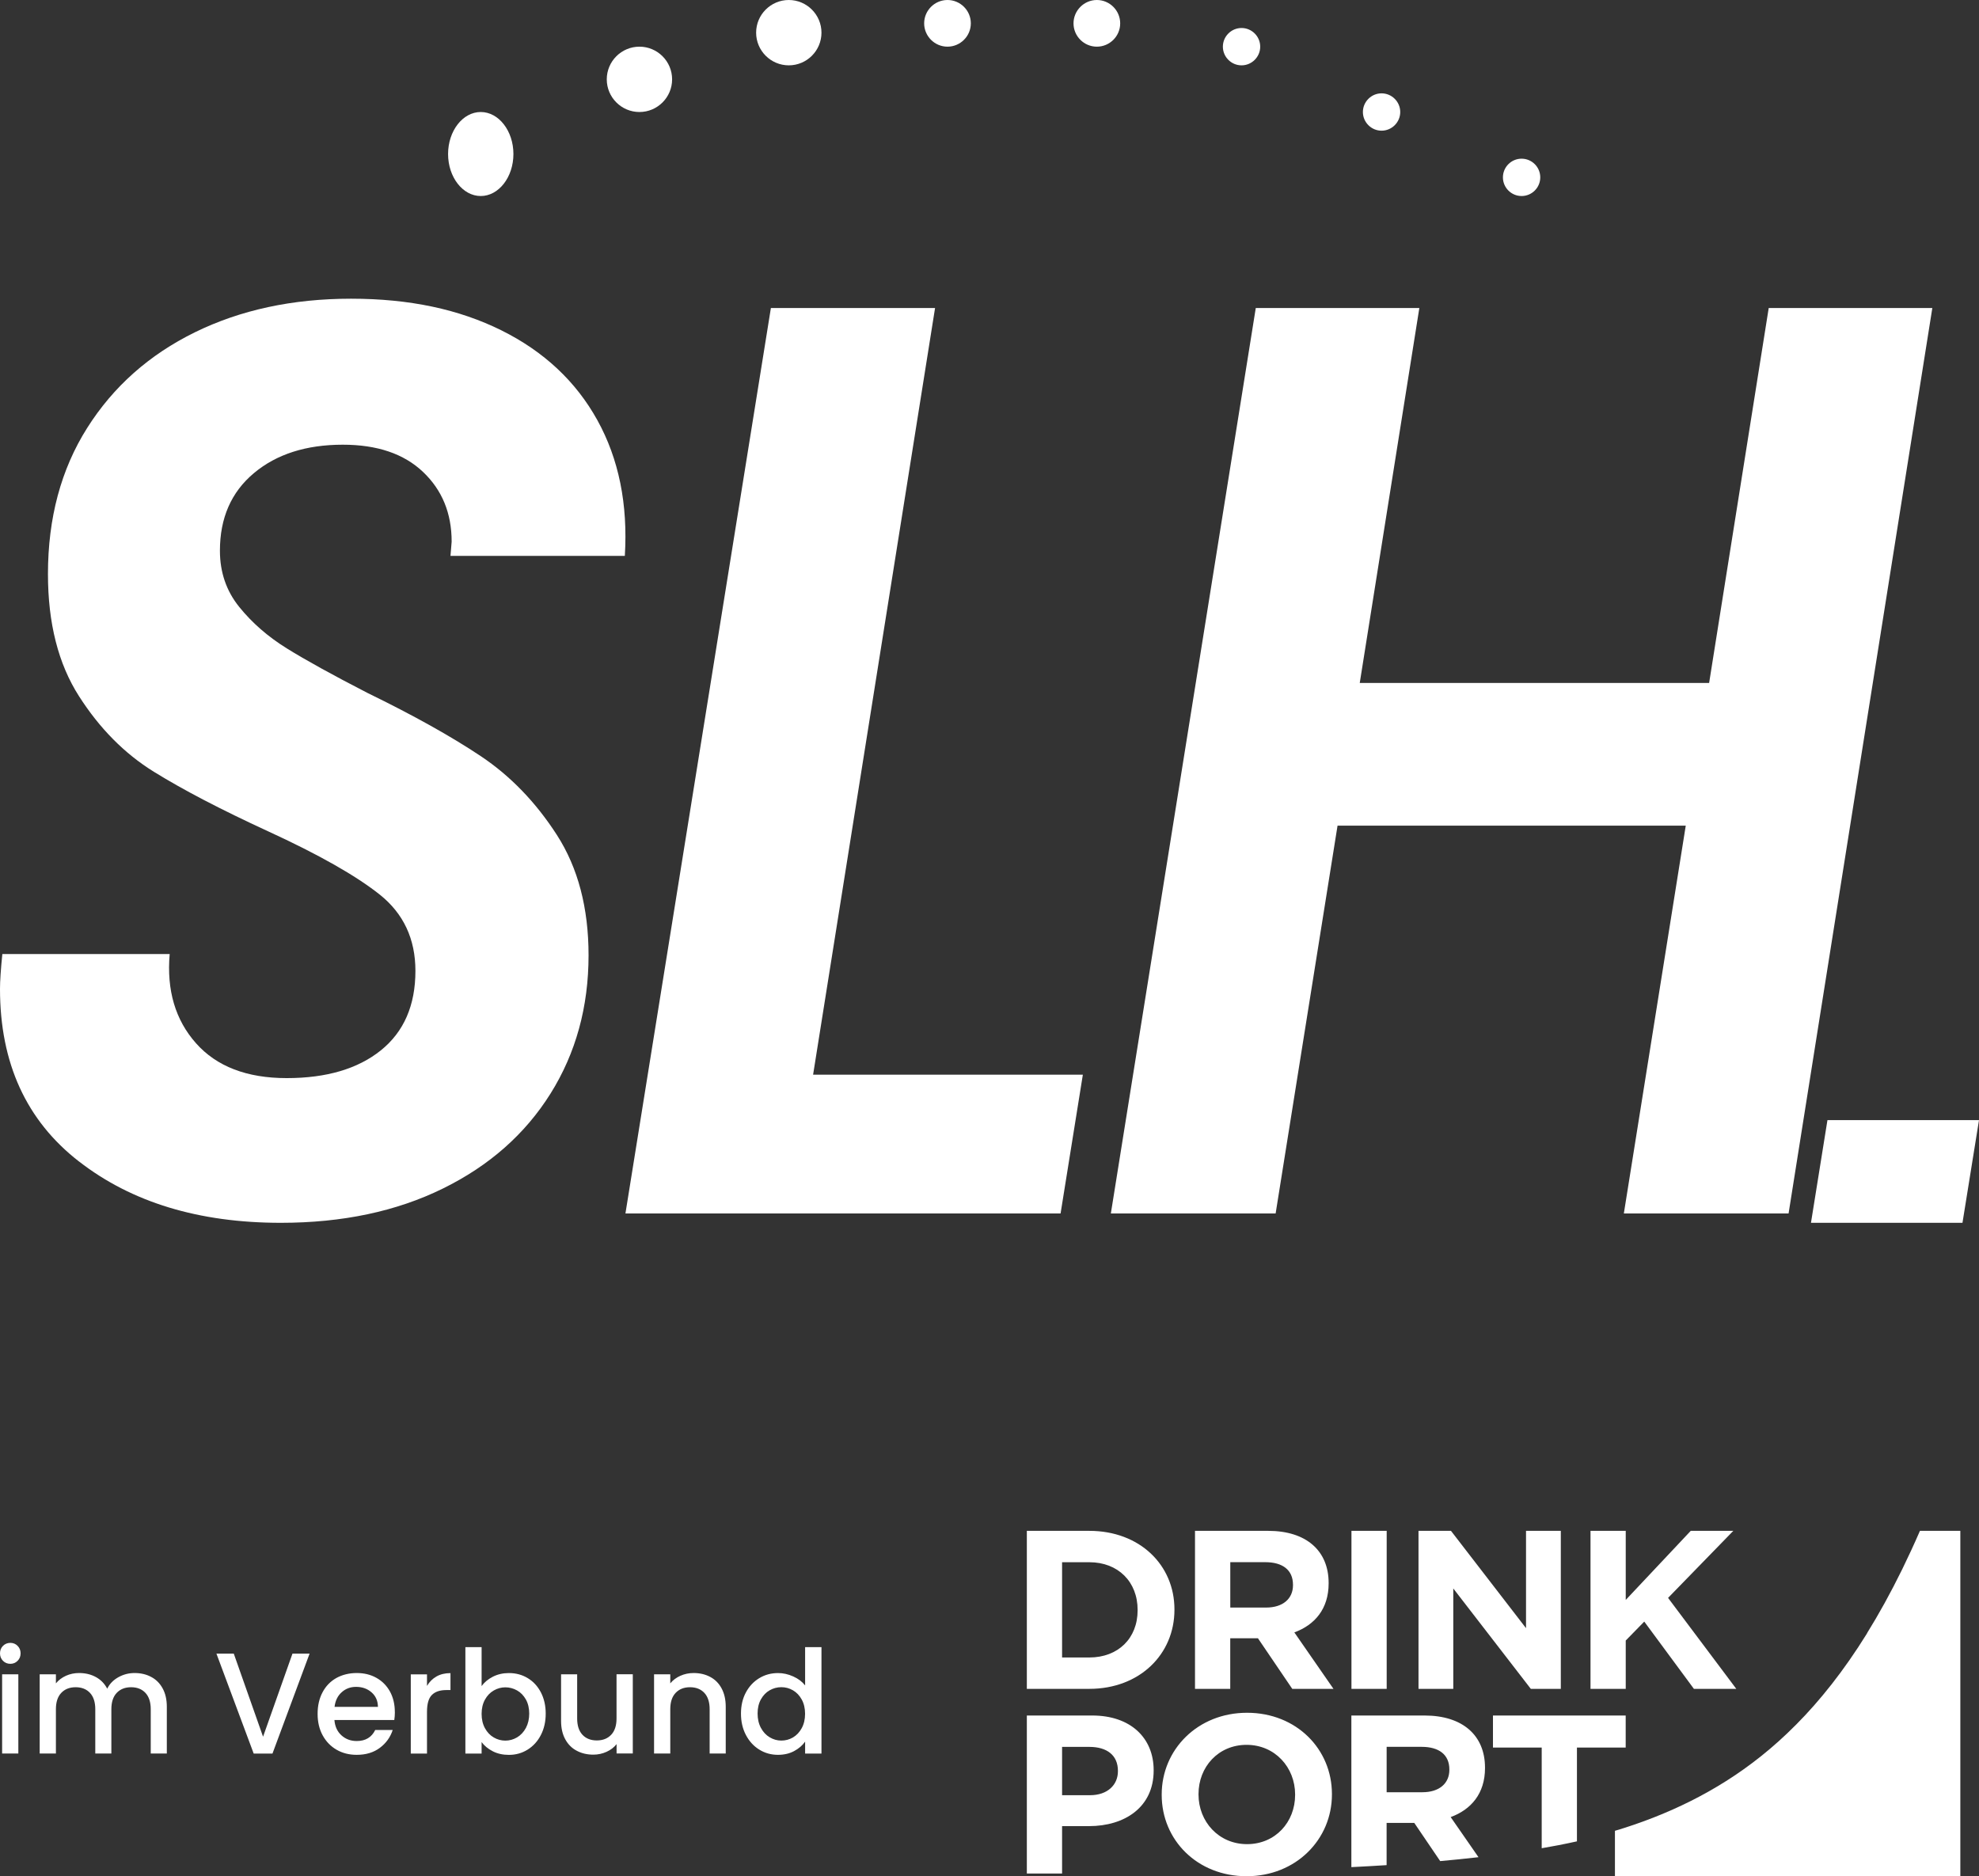
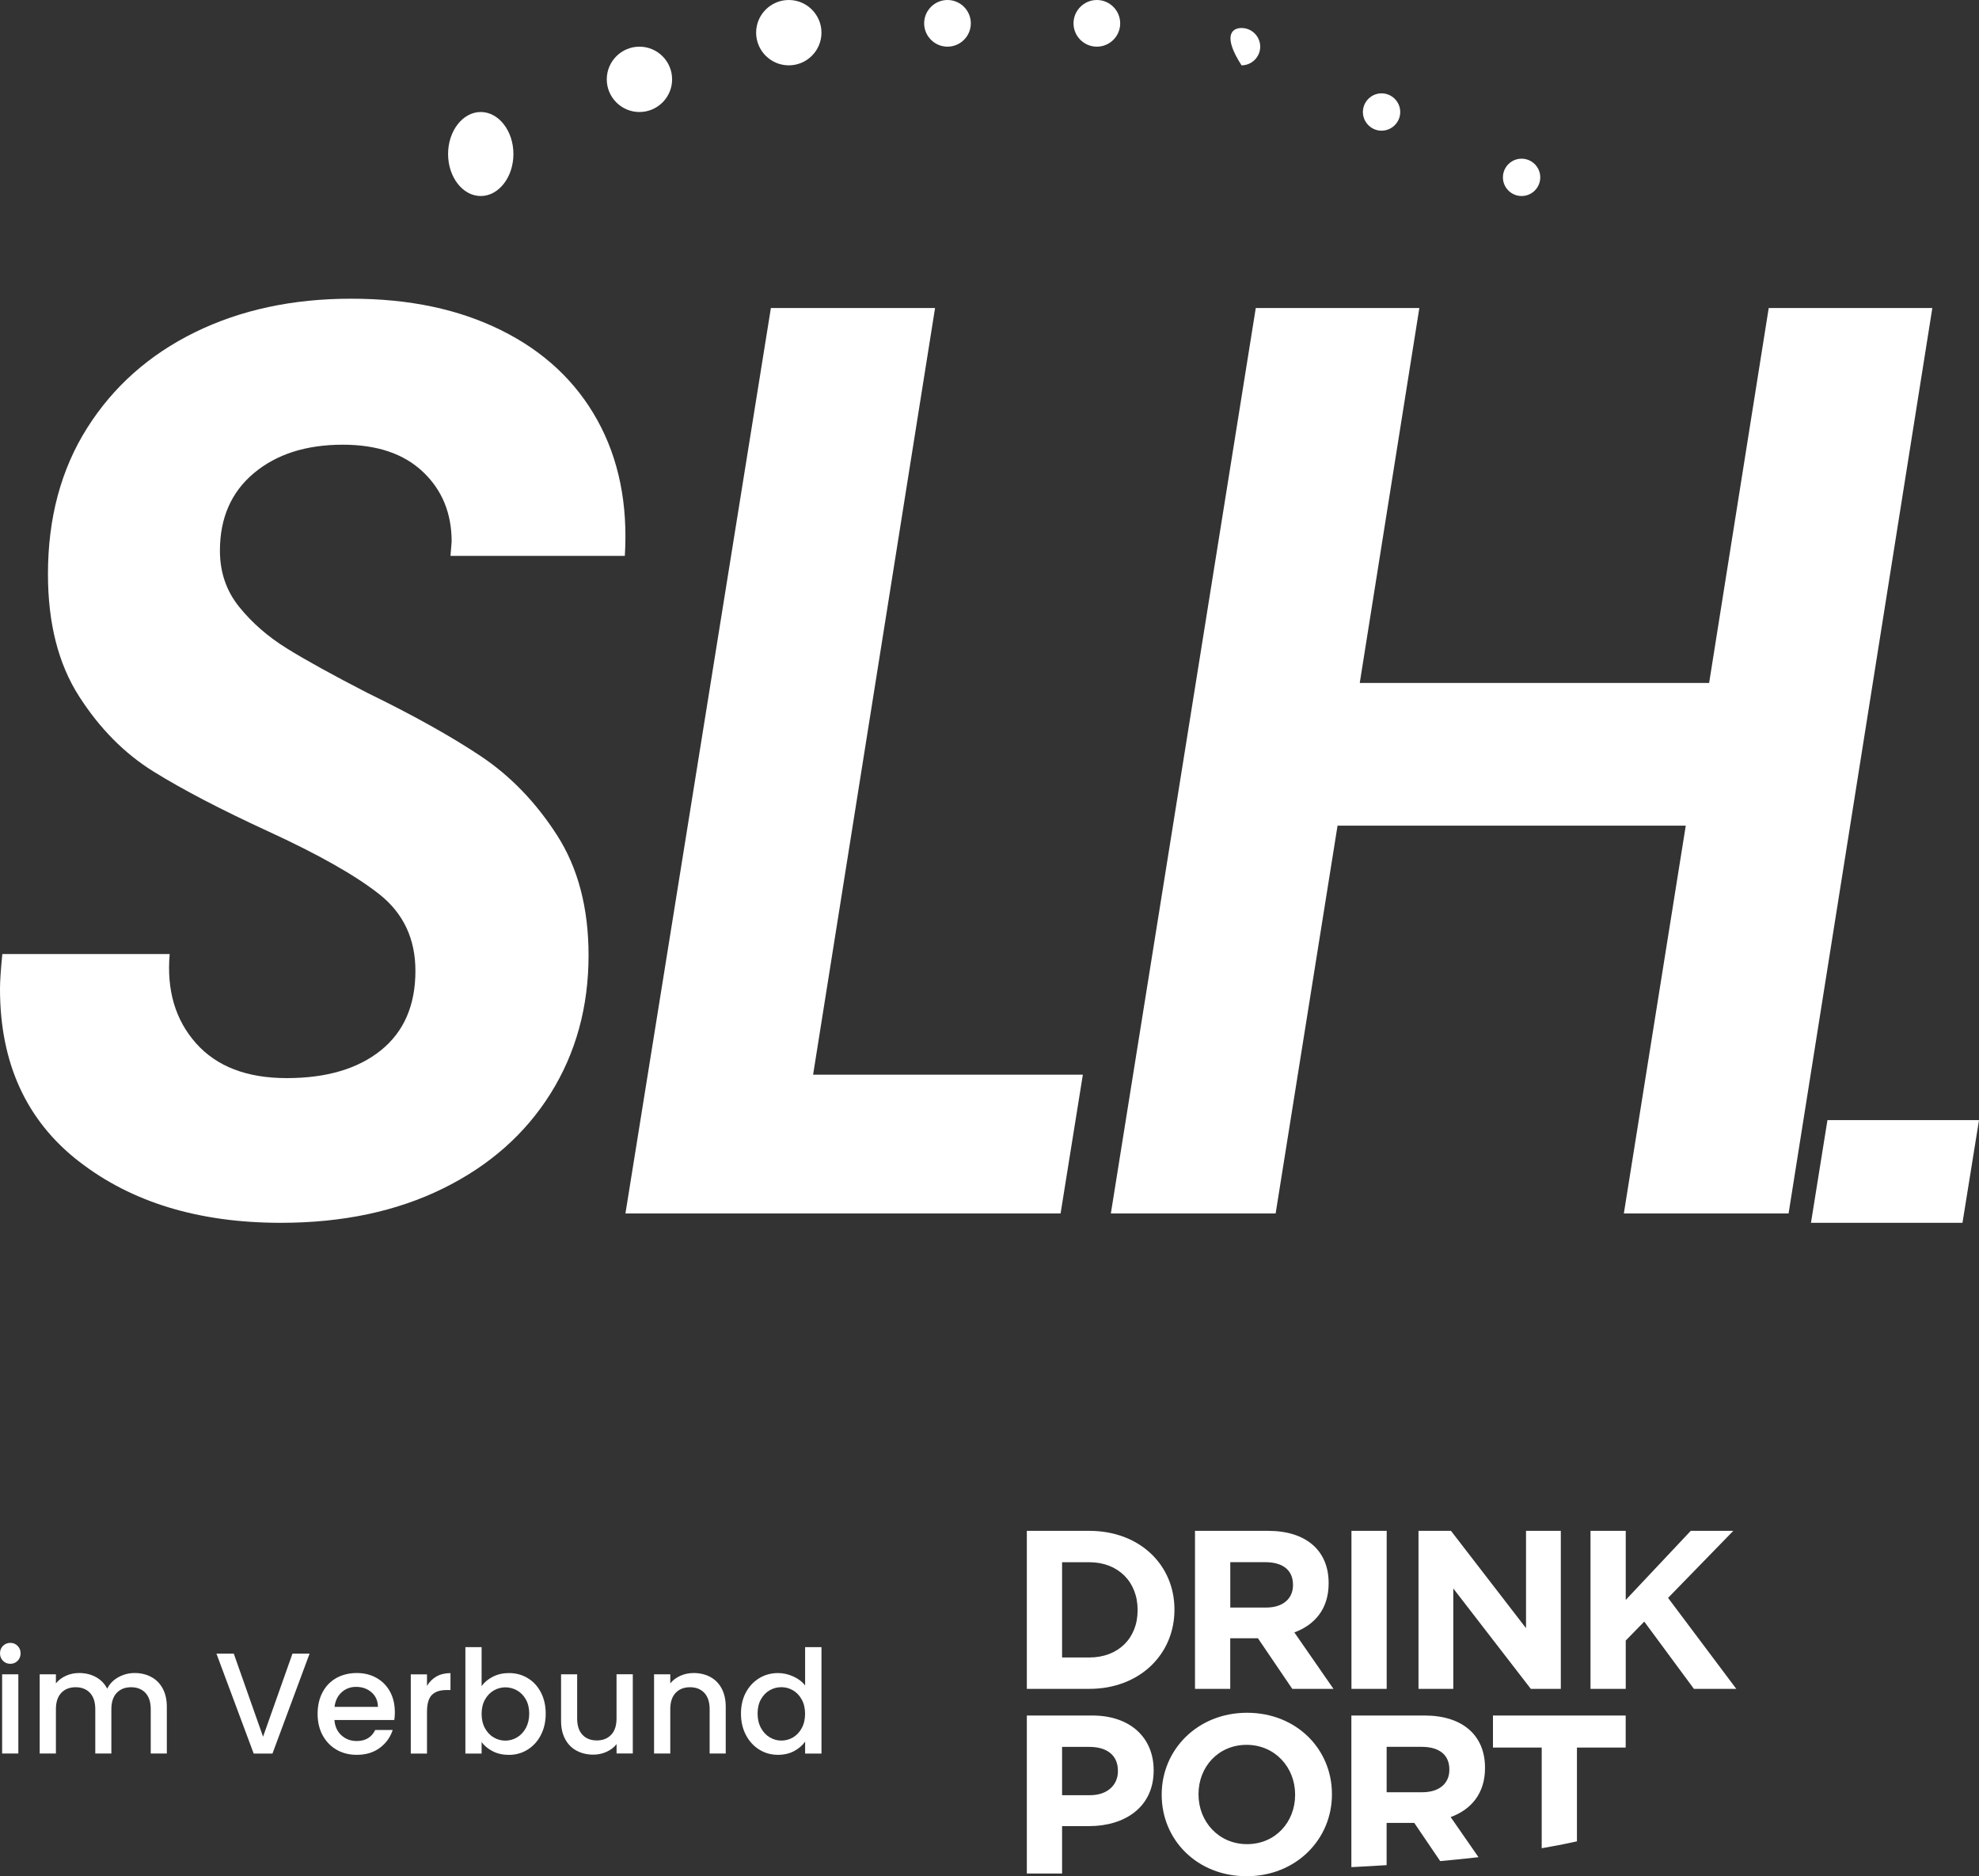
<svg xmlns="http://www.w3.org/2000/svg" width="212px" height="201px" viewBox="0 0 212 201" version="1.1">
  <rect x="0" y="0" width="212" height="201" fill="#333333" stroke="none" />
  <title>DP_CoBrand_Container_SLH</title>
  <g id="Weidlich-Sommer" stroke="none" stroke-width="1" fill="none" fill-rule="evenodd">
    <g id="Frame-2" transform="translate(-76, -52)" fill="#FFFFFF">
      <g id="DP_CoBrand_Container_SLH" transform="translate(76, 52)">
        <path d="M119.757,189.706 C119.757,188.038 118.581,187.144 116.693,187.144 L113.775,187.144 L113.775,192.32 L116.766,192.32 C118.654,192.32 119.757,191.208 119.757,189.758 L119.757,189.711 L119.757,189.706 Z M116.645,195.633 L113.775,195.633 L113.775,200.71 L110,200.71 L110,183.783 L117.013,183.783 C121.107,183.783 123.585,186.179 123.585,189.635 L123.585,189.682 C123.585,193.599 120.498,195.633 116.65,195.633 L116.645,195.633 Z M121.867,172.461 C121.867,169.462 119.781,167.361 116.693,167.361 L113.775,167.361 L113.775,177.566 L116.693,177.566 C119.781,177.566 121.867,175.513 121.867,172.513 L121.867,172.466 L121.867,172.461 Z M116.693,180.927 L110,180.927 L110,164 L116.693,164 C122.085,164 125.812,167.651 125.812,172.413 L125.812,172.461 C125.812,177.224 122.085,180.927 116.693,180.927 Z M155.678,170.165 L163.988,180.927 L167.202,180.927 L167.202,164 L163.475,164 L163.475,174.424 L155.436,164 L151.957,164 L151.957,180.927 L155.683,180.927 L155.683,170.165 L155.678,170.165 Z M138.511,169.775 C138.511,168.178 137.384,167.356 135.545,167.356 L131.794,167.356 L131.794,172.219 L135.617,172.219 C137.456,172.219 138.511,171.249 138.511,169.823 L138.511,169.775 Z M138.657,174.88 L142.848,180.927 L138.434,180.927 L134.756,175.508 L131.789,175.508 L131.789,180.927 L128.014,180.927 L128.014,164 L135.859,164 C139.905,164 142.33,166.106 142.33,169.585 L142.33,169.633 C142.33,172.366 140.835,174.082 138.652,174.88 L138.657,174.88 Z M144.774,180.927 L148.549,180.927 L148.549,164 L144.774,164 L144.774,180.927 Z M138.739,192.244 C138.739,189.34 136.58,186.925 133.541,186.925 C130.502,186.925 128.391,189.297 128.391,192.197 L128.391,192.244 C128.391,195.149 130.55,197.563 133.589,197.563 C136.629,197.563 138.739,195.191 138.739,192.292 L138.739,192.244 Z M133.541,201 C128.246,201 124.447,197.107 124.447,192.292 L124.447,192.244 C124.447,187.434 128.295,183.489 133.589,183.489 C138.884,183.489 142.683,187.382 142.683,192.197 L142.683,192.244 C142.683,197.055 138.836,201 133.541,201 Z M159.933,187.215 L165.155,187.215 L165.155,198.001 C165.74,197.901 166.326,197.791 166.912,197.682 C167.584,197.554 168.257,197.411 168.93,197.264 L168.93,187.215 L174.152,187.215 L174.152,183.783 L159.933,183.783 L159.933,187.215 L159.933,187.215 Z M152.368,192.002 C154.207,192.002 155.262,191.037 155.262,189.606 L155.262,189.559 C155.262,187.962 154.134,187.139 152.295,187.139 L148.544,187.139 L148.544,192.002 L152.368,192.002 Z M154.28,199.379 L151.506,195.291 L148.54,195.291 L148.54,199.812 C147.281,199.892 146.023,199.964 144.765,200.026 L144.765,183.783 L152.61,183.783 C156.656,183.783 159.081,185.889 159.081,189.369 L159.081,189.416 C159.081,192.149 157.585,193.865 155.403,194.664 L158.384,198.961 C157.014,199.118 155.649,199.256 154.28,199.379 Z M185.995,180.927 L181.46,180.927 L176.141,173.721 L174.157,175.75 L174.157,180.927 L170.382,180.927 L170.382,164 L174.157,164 L174.157,171.401 L181.121,164 L185.681,164 L178.692,171.182 L186,180.927 L185.995,180.927 Z" id="Shape" fill-rule="nonzero" />
-         <path d="M200.009,174.979 C198.747,177.015 197.486,178.811 196.225,180.421 C194.963,182.031 193.706,183.453 192.44,184.727 C191.179,186.002 189.922,187.127 188.66,188.133 C187.399,189.139 186.138,190.03 184.876,190.825 C183.615,191.621 182.353,192.325 181.092,192.957 C178.574,194.217 176.051,195.189 173.528,195.975 C173.35,196.028 173.177,196.076 173,196.133 L173,201 L210,201 L210,164 L205.674,164 C205.045,165.447 204.412,166.807 203.784,168.096 C202.522,170.668 201.261,172.943 199.999,174.974" id="Path" fill-rule="nonzero" />
        <path d="M1.11,178.245 C1.414,178.245 1.675,178.137 1.887,177.923 C2.099,177.708 2.206,177.44 2.206,177.122 C2.206,176.805 2.099,176.537 1.887,176.322 C1.675,176.107 1.414,176 1.11,176 C0.806,176 0.531,176.107 0.319,176.322 C0.106,176.537 0,176.805 0,177.122 C0,177.44 0.106,177.708 0.319,177.923 C0.531,178.137 0.796,178.245 1.11,178.245 Z M0.227,179.367 L0.227,187.854 L1.964,187.854 L1.964,179.367 L0.227,179.367 Z M14.411,179.231 C13.793,179.231 13.214,179.382 12.673,179.684 C12.133,179.987 11.737,180.397 11.486,180.909 C11.201,180.363 10.796,179.948 10.265,179.66 C9.739,179.372 9.136,179.231 8.47,179.231 C7.973,179.231 7.505,179.328 7.07,179.523 C6.636,179.719 6.274,179.992 5.989,180.338 L5.989,179.367 L4.252,179.367 L4.252,187.854 L5.989,187.854 L5.989,183.11 C5.989,182.349 6.177,181.768 6.559,181.363 C6.94,180.958 7.456,180.753 8.103,180.753 C8.75,180.753 9.266,180.958 9.643,181.363 C10.019,181.768 10.207,182.354 10.207,183.11 L10.207,187.854 L11.93,187.854 L11.93,183.11 C11.93,182.349 12.118,181.768 12.5,181.363 C12.881,180.958 13.397,180.753 14.044,180.753 C14.691,180.753 15.207,180.958 15.584,181.363 C15.96,181.768 16.148,182.354 16.148,183.11 L16.148,187.854 L17.871,187.854 L17.871,182.847 C17.871,182.076 17.722,181.422 17.422,180.875 C17.123,180.329 16.713,179.919 16.187,179.645 C15.666,179.367 15.072,179.231 14.411,179.231 L14.411,179.231 Z M31.331,177.152 L28.18,186.053 L25.043,177.152 L23.185,177.152 L27.176,187.858 L29.189,187.858 L33.165,177.152 L31.336,177.152 L31.331,177.152 Z M42.296,183.403 C42.296,182.583 42.123,181.856 41.78,181.222 C41.432,180.592 40.95,180.099 40.332,179.753 C39.714,179.401 39.005,179.231 38.213,179.231 C37.422,179.231 36.664,179.411 36.027,179.767 C35.39,180.129 34.898,180.636 34.55,181.3 C34.198,181.963 34.024,182.73 34.024,183.603 C34.024,184.477 34.203,185.243 34.565,185.906 C34.927,186.57 35.424,187.083 36.056,187.449 C36.688,187.815 37.407,187.995 38.213,187.995 C39.198,187.995 40.023,187.746 40.689,187.248 C41.355,186.751 41.814,186.111 42.07,185.331 L40.197,185.331 C39.811,186.121 39.15,186.516 38.218,186.516 C37.567,186.516 37.021,186.312 36.573,185.902 C36.124,185.492 35.878,184.945 35.825,184.267 L42.238,184.267 C42.277,184.008 42.301,183.72 42.301,183.403 L42.296,183.403 Z M35.839,182.852 C35.921,182.193 36.172,181.675 36.602,181.29 C37.031,180.904 37.543,180.714 38.141,180.714 C38.802,180.714 39.352,180.909 39.801,181.3 C40.25,181.69 40.477,182.207 40.487,182.856 L35.839,182.856 L35.839,182.852 Z M45.742,180.602 L45.742,179.372 L44.005,179.372 L44.005,187.858 L45.742,187.858 L45.742,183.393 C45.742,182.529 45.916,181.924 46.268,181.578 C46.621,181.227 47.132,181.056 47.813,181.056 L48.257,181.056 L48.257,179.24 C47.678,179.24 47.176,179.362 46.756,179.601 C46.336,179.841 45.998,180.177 45.742,180.612 L45.742,180.602 Z M51.592,180.631 L51.592,176.459 L49.854,176.459 L49.854,187.858 L51.592,187.858 L51.592,186.629 C51.886,187.029 52.286,187.356 52.788,187.614 C53.29,187.873 53.869,188 54.516,188 C55.25,188 55.916,187.815 56.519,187.439 C57.122,187.063 57.6,186.541 57.943,185.867 C58.29,185.194 58.459,184.433 58.459,183.579 C58.459,182.725 58.285,181.968 57.943,181.305 C57.595,180.641 57.127,180.133 56.524,179.772 C55.925,179.411 55.255,179.235 54.511,179.235 C53.884,179.235 53.31,179.367 52.798,179.626 C52.286,179.889 51.881,180.226 51.587,180.636 L51.592,180.631 Z M56.693,183.574 C56.693,184.159 56.572,184.672 56.336,185.116 C56.099,185.555 55.781,185.892 55.39,186.126 C54.999,186.355 54.579,186.473 54.135,186.473 C53.691,186.473 53.286,186.36 52.895,186.136 C52.504,185.911 52.19,185.58 51.949,185.14 C51.712,184.706 51.592,184.194 51.592,183.608 C51.592,183.022 51.712,182.515 51.949,182.085 C52.185,181.656 52.504,181.324 52.895,181.1 C53.286,180.875 53.701,180.763 54.135,180.763 C54.569,180.763 54.999,180.875 55.39,181.095 C55.781,181.314 56.094,181.641 56.336,182.066 C56.572,182.49 56.693,182.998 56.693,183.584 L56.693,183.574 Z M66.046,179.367 L66.046,184.096 C66.046,184.857 65.858,185.438 65.476,185.843 C65.095,186.248 64.579,186.453 63.932,186.453 C63.285,186.453 62.769,186.248 62.392,185.843 C62.016,185.438 61.828,184.857 61.828,184.096 L61.828,179.367 L60.105,179.367 L60.105,184.359 C60.105,185.131 60.254,185.784 60.554,186.331 C60.853,186.878 61.263,187.288 61.789,187.561 C62.31,187.839 62.904,187.976 63.565,187.976 C64.062,187.976 64.53,187.873 64.974,187.673 C65.418,187.473 65.776,187.2 66.051,186.848 L66.051,187.849 L67.788,187.849 L67.788,179.362 L66.051,179.362 L66.046,179.367 Z M74.303,179.231 C73.806,179.231 73.338,179.328 72.894,179.523 C72.45,179.719 72.088,179.992 71.803,180.338 L71.803,179.367 L70.066,179.367 L70.066,187.854 L71.803,187.854 L71.803,183.11 C71.803,182.349 71.992,181.768 72.373,181.363 C72.754,180.958 73.271,180.753 73.917,180.753 C74.564,180.753 75.08,180.958 75.457,181.363 C75.833,181.768 76.021,182.354 76.021,183.11 L76.021,187.854 L77.744,187.854 L77.744,182.847 C77.744,182.076 77.595,181.422 77.3,180.875 C77.006,180.329 76.596,179.919 76.075,179.645 C75.553,179.367 74.96,179.231 74.299,179.231 L74.303,179.231 Z M79.376,183.574 C79.376,184.428 79.549,185.189 79.902,185.863 C80.254,186.536 80.727,187.058 81.335,187.434 C81.938,187.81 82.609,187.995 83.338,187.995 C83.989,187.995 84.564,187.863 85.066,187.595 C85.568,187.327 85.963,186.99 86.248,186.58 L86.248,187.858 L88,187.858 L88,176.459 L86.248,176.459 L86.248,180.558 C85.934,180.158 85.51,179.836 84.974,179.597 C84.443,179.357 83.898,179.235 83.352,179.235 C82.609,179.235 81.938,179.416 81.335,179.782 C80.732,180.148 80.254,180.656 79.902,181.314 C79.549,181.973 79.376,182.725 79.376,183.579 L79.376,183.574 Z M86.243,183.603 C86.243,184.189 86.123,184.701 85.886,185.135 C85.65,185.57 85.336,185.902 84.95,186.131 C84.564,186.355 84.149,186.468 83.7,186.468 C83.251,186.468 82.85,186.351 82.46,186.121 C82.069,185.892 81.755,185.555 81.514,185.111 C81.277,184.672 81.157,184.155 81.157,183.569 C81.157,182.983 81.277,182.476 81.514,182.051 C81.75,181.627 82.064,181.3 82.45,181.08 C82.836,180.861 83.251,180.748 83.7,180.748 C84.149,180.748 84.564,180.861 84.95,181.085 C85.336,181.309 85.65,181.641 85.886,182.071 C86.123,182.5 86.243,183.013 86.243,183.593 L86.243,183.603 Z" id="Shape" fill-rule="nonzero" />
        <path d="M163,17 C164.103,17 165,17.897 165,19 C165,20.103 164.103,21 163,21 C161.897,21 161,20.103 161,19 C161,17.897 161.897,17 163,17" id="Path" fill-rule="nonzero" />
        <path d="M148,10 C149.099,10 150,10.901 150,12 C150,13.099 149.099,14 148,14 C146.901,14 146,13.099 146,12 C146,10.901 146.901,10 148,10" id="Path" fill-rule="nonzero" />
-         <path d="M133,3 C134.1,3 135,3.9 135,5 C135,6.1 134.1,7 133,7 C131.9,7 131,6.1 131,5 C131,3.9 131.9,3 133,3" id="Path" fill-rule="nonzero" />
+         <path d="M133,3 C134.1,3 135,3.9 135,5 C135,6.1 134.1,7 133,7 C131,3.9 131.9,3 133,3" id="Path" fill-rule="nonzero" />
        <path d="M117.5,0 C118.877,0 120,1.124 120,2.503 C120,3.881 118.877,5 117.5,5 C116.123,5 115,3.876 115,2.503 C115,1.13 116.123,0 117.5,0" id="Path" fill-rule="nonzero" />
        <path d="M101.5,0 C102.879,0 104,1.125 104,2.5 C104,3.875 102.875,5 101.5,5 C100.125,5 99,3.875 99,2.5 C99,1.125 100.121,0 101.5,0" id="Path" fill-rule="nonzero" />
        <path d="M84.5,0 C86.425,0 88,1.57 88,3.5 C88,5.43 86.43,7 84.5,7 C82.57,7 81,5.43 81,3.5 C81,1.57 82.57,0 84.5,0" id="Path" fill-rule="nonzero" />
        <path d="M68.5,5 C70.43,5 72,6.57 72,8.5 C72,10.43 70.43,12 68.5,12 C66.57,12 65,10.43 65,8.5 C65,6.57 66.57,5 68.5,5" id="Path" fill-rule="nonzero" />
        <path d="M51.5,12 C53.427,12 55,14.023 55,16.5 C55,18.977 53.427,21 51.5,21 C49.573,21 48,18.977 48,16.5 C48,14.023 49.573,12 51.5,12" id="Path" fill-rule="nonzero" />
        <polygon id="Path" fill-rule="nonzero" points="210.23 131 194 131 195.765 120 212 120" />
        <path d="M8.461,124.431 C2.819,120.049 0,113.885 0,105.944 C0,105.111 0.082,103.869 0.25,102.207 L18.177,102.207 C17.84,106.084 18.783,109.267 20.996,111.762 C23.208,114.256 26.45,115.498 30.712,115.498 C34.973,115.498 38.335,114.506 40.803,112.522 C43.266,110.538 44.502,107.702 44.502,104.008 C44.502,100.594 43.227,97.868 40.678,95.836 C38.129,93.809 34.136,91.545 28.706,89.051 C23.694,86.744 19.62,84.621 16.484,82.68 C13.348,80.739 10.673,78.042 8.461,74.58 C6.243,71.117 5.137,66.754 5.137,61.496 C5.137,55.496 6.537,50.28 9.336,45.85 C12.136,41.419 15.979,38.005 20.87,35.602 C25.757,33.204 31.337,32 37.604,32 C43.872,32 49.158,33.132 53.713,35.39 C58.268,37.654 61.693,40.861 63.992,45.012 C66.291,49.168 67.272,54.012 66.935,59.55 L48.258,59.55 L48.383,58.029 C48.383,54.98 47.359,52.491 45.31,50.55 C43.261,48.609 40.399,47.641 36.724,47.641 C32.794,47.641 29.62,48.657 27.196,50.69 C24.771,52.722 23.559,55.491 23.559,58.996 C23.559,61.303 24.247,63.311 25.627,65.021 C27.008,66.73 28.701,68.204 30.707,69.451 C32.713,70.699 35.594,72.292 39.355,74.228 C44.285,76.631 48.335,78.89 51.515,81.014 C54.689,83.137 57.407,85.954 59.663,89.46 C61.919,92.971 63.049,97.262 63.049,102.337 C63.049,107.875 61.688,112.816 58.975,117.155 C56.257,121.494 52.414,124.889 47.441,127.33 C42.467,129.777 36.681,131 30.082,131 C21.308,131 14.098,128.809 8.456,124.422" id="Path" fill-rule="nonzero" />
        <polygon id="Path" fill-rule="nonzero" points="87.103 115.133 116 115.133 113.614 130 67 130 82.581 33 100.168 33" />
        <polygon id="Path" fill-rule="nonzero" points="207 33 191.601 130 173.954 130 180.587 88.45 143.285 88.45 136.652 130 119 130 134.524 33 152.046 33 145.663 73.163 183.09 73.163 189.473 33" />
      </g>
    </g>
  </g>
</svg>